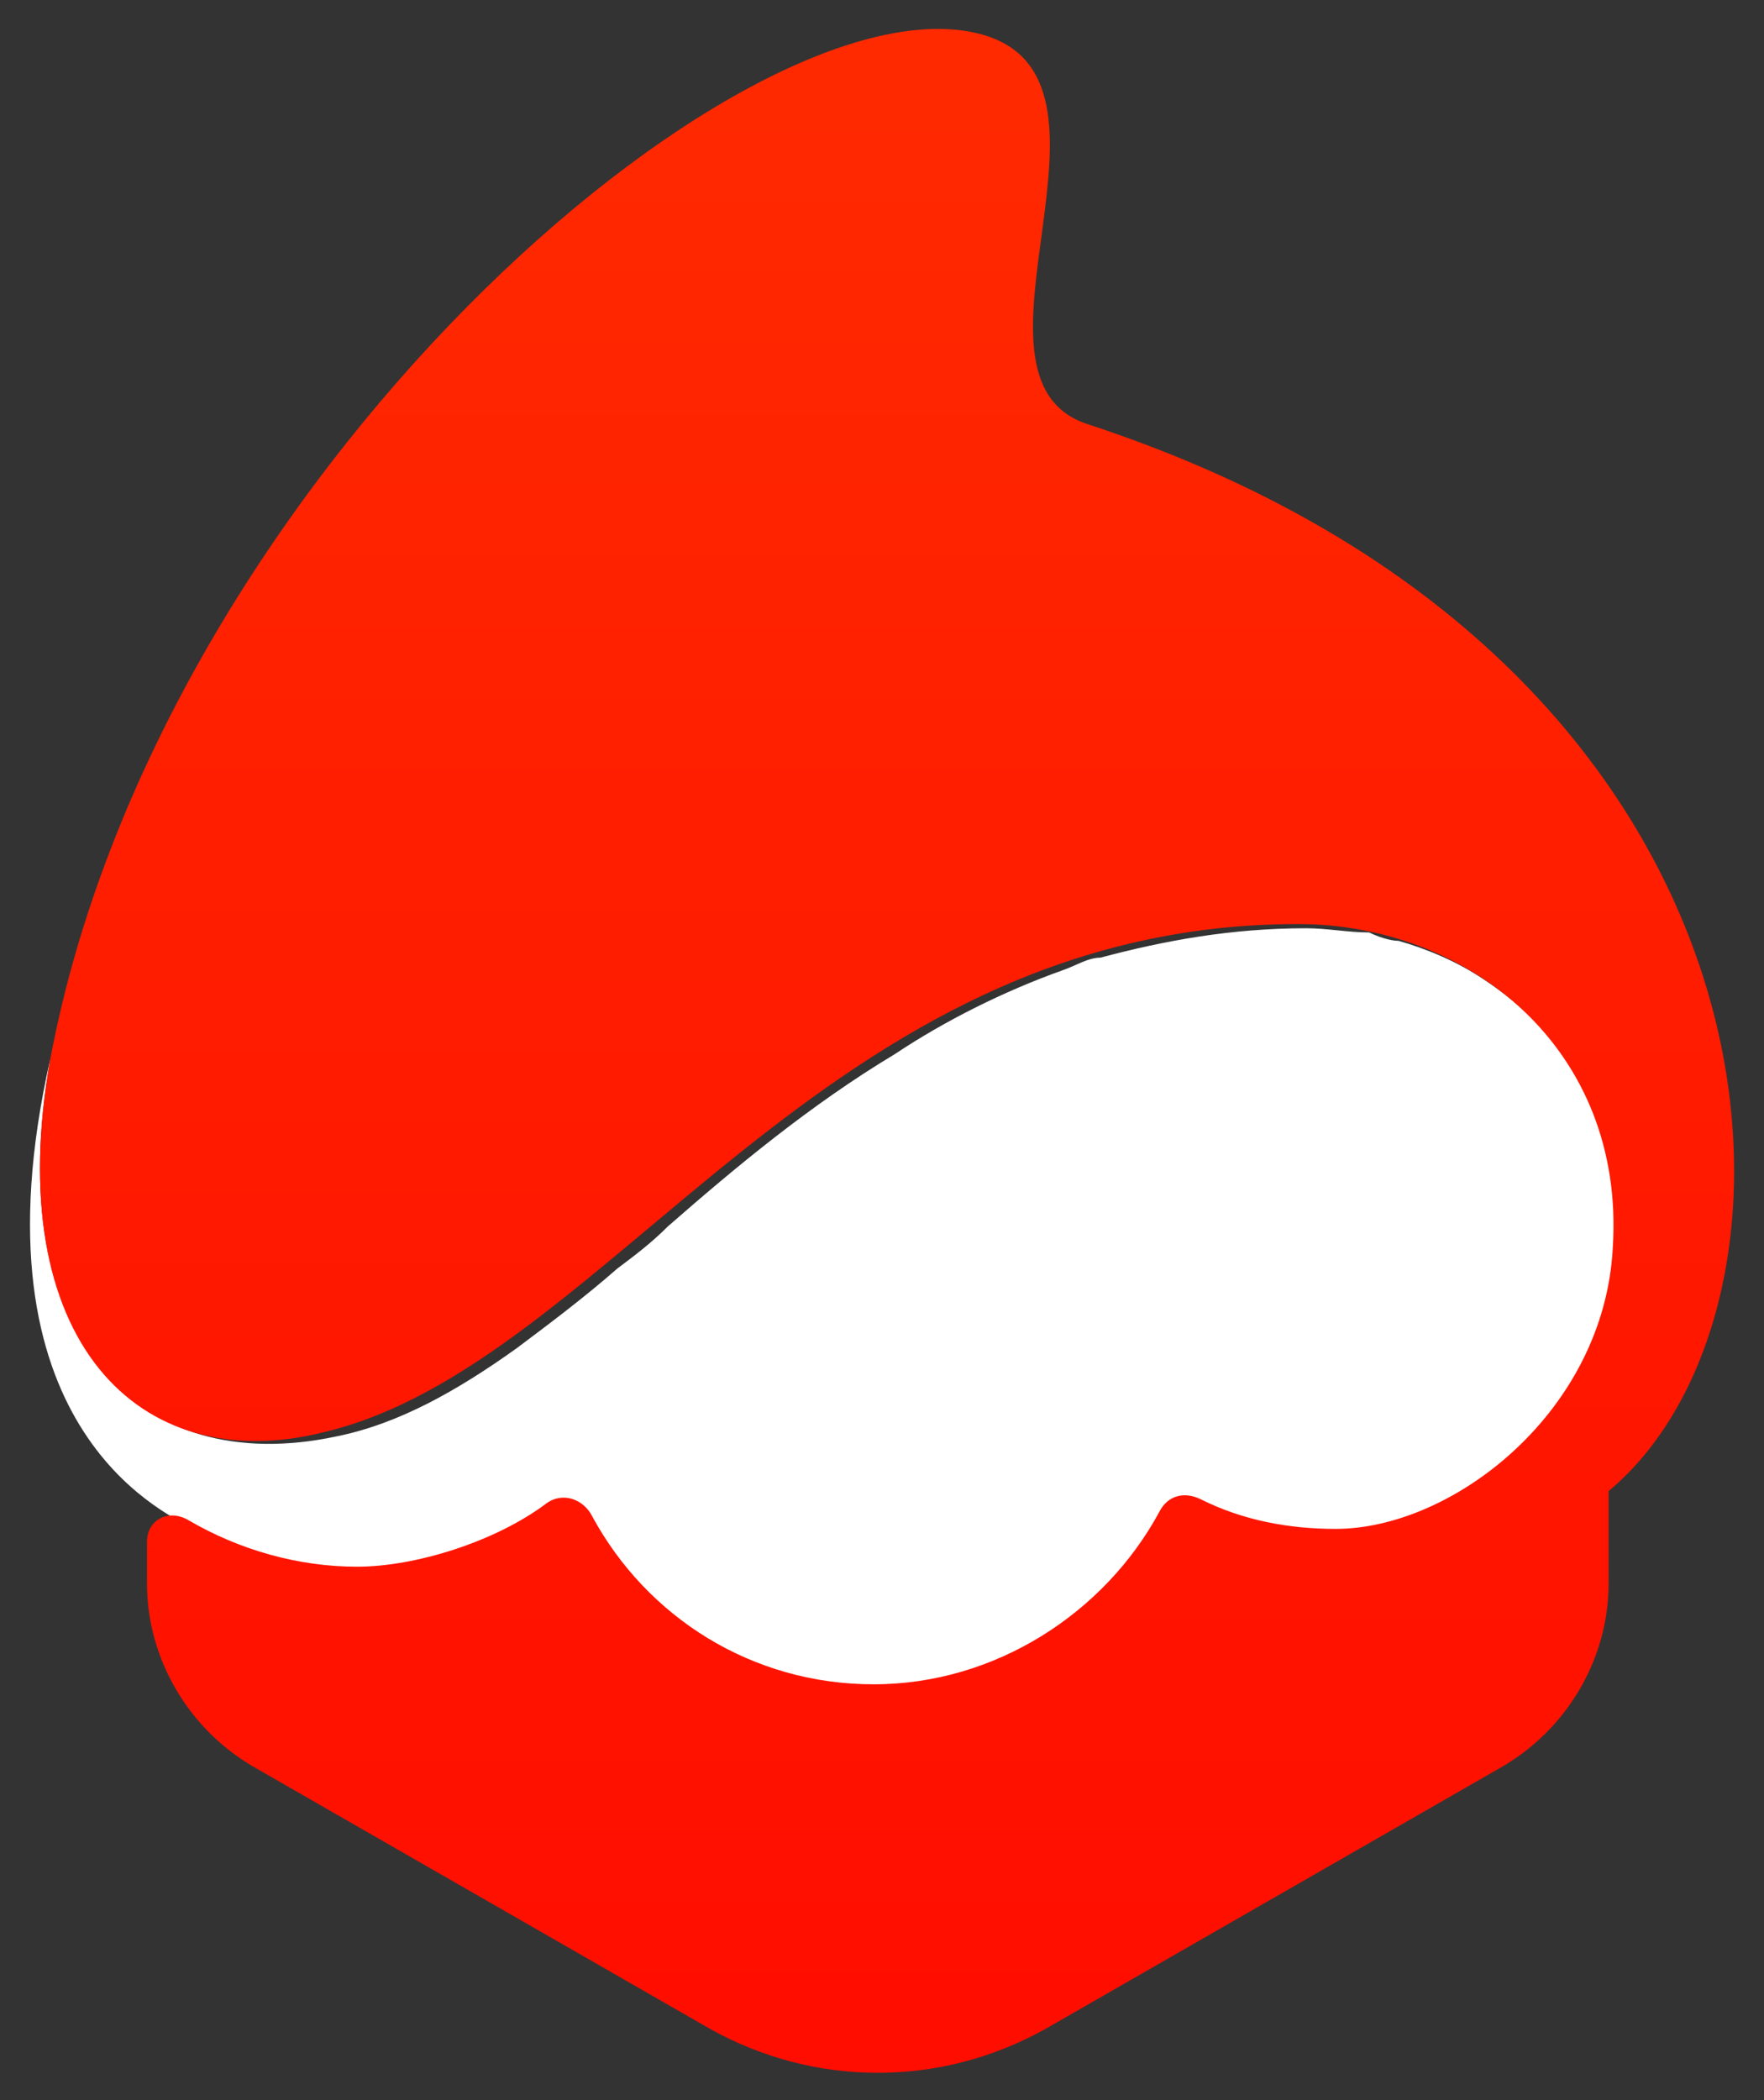
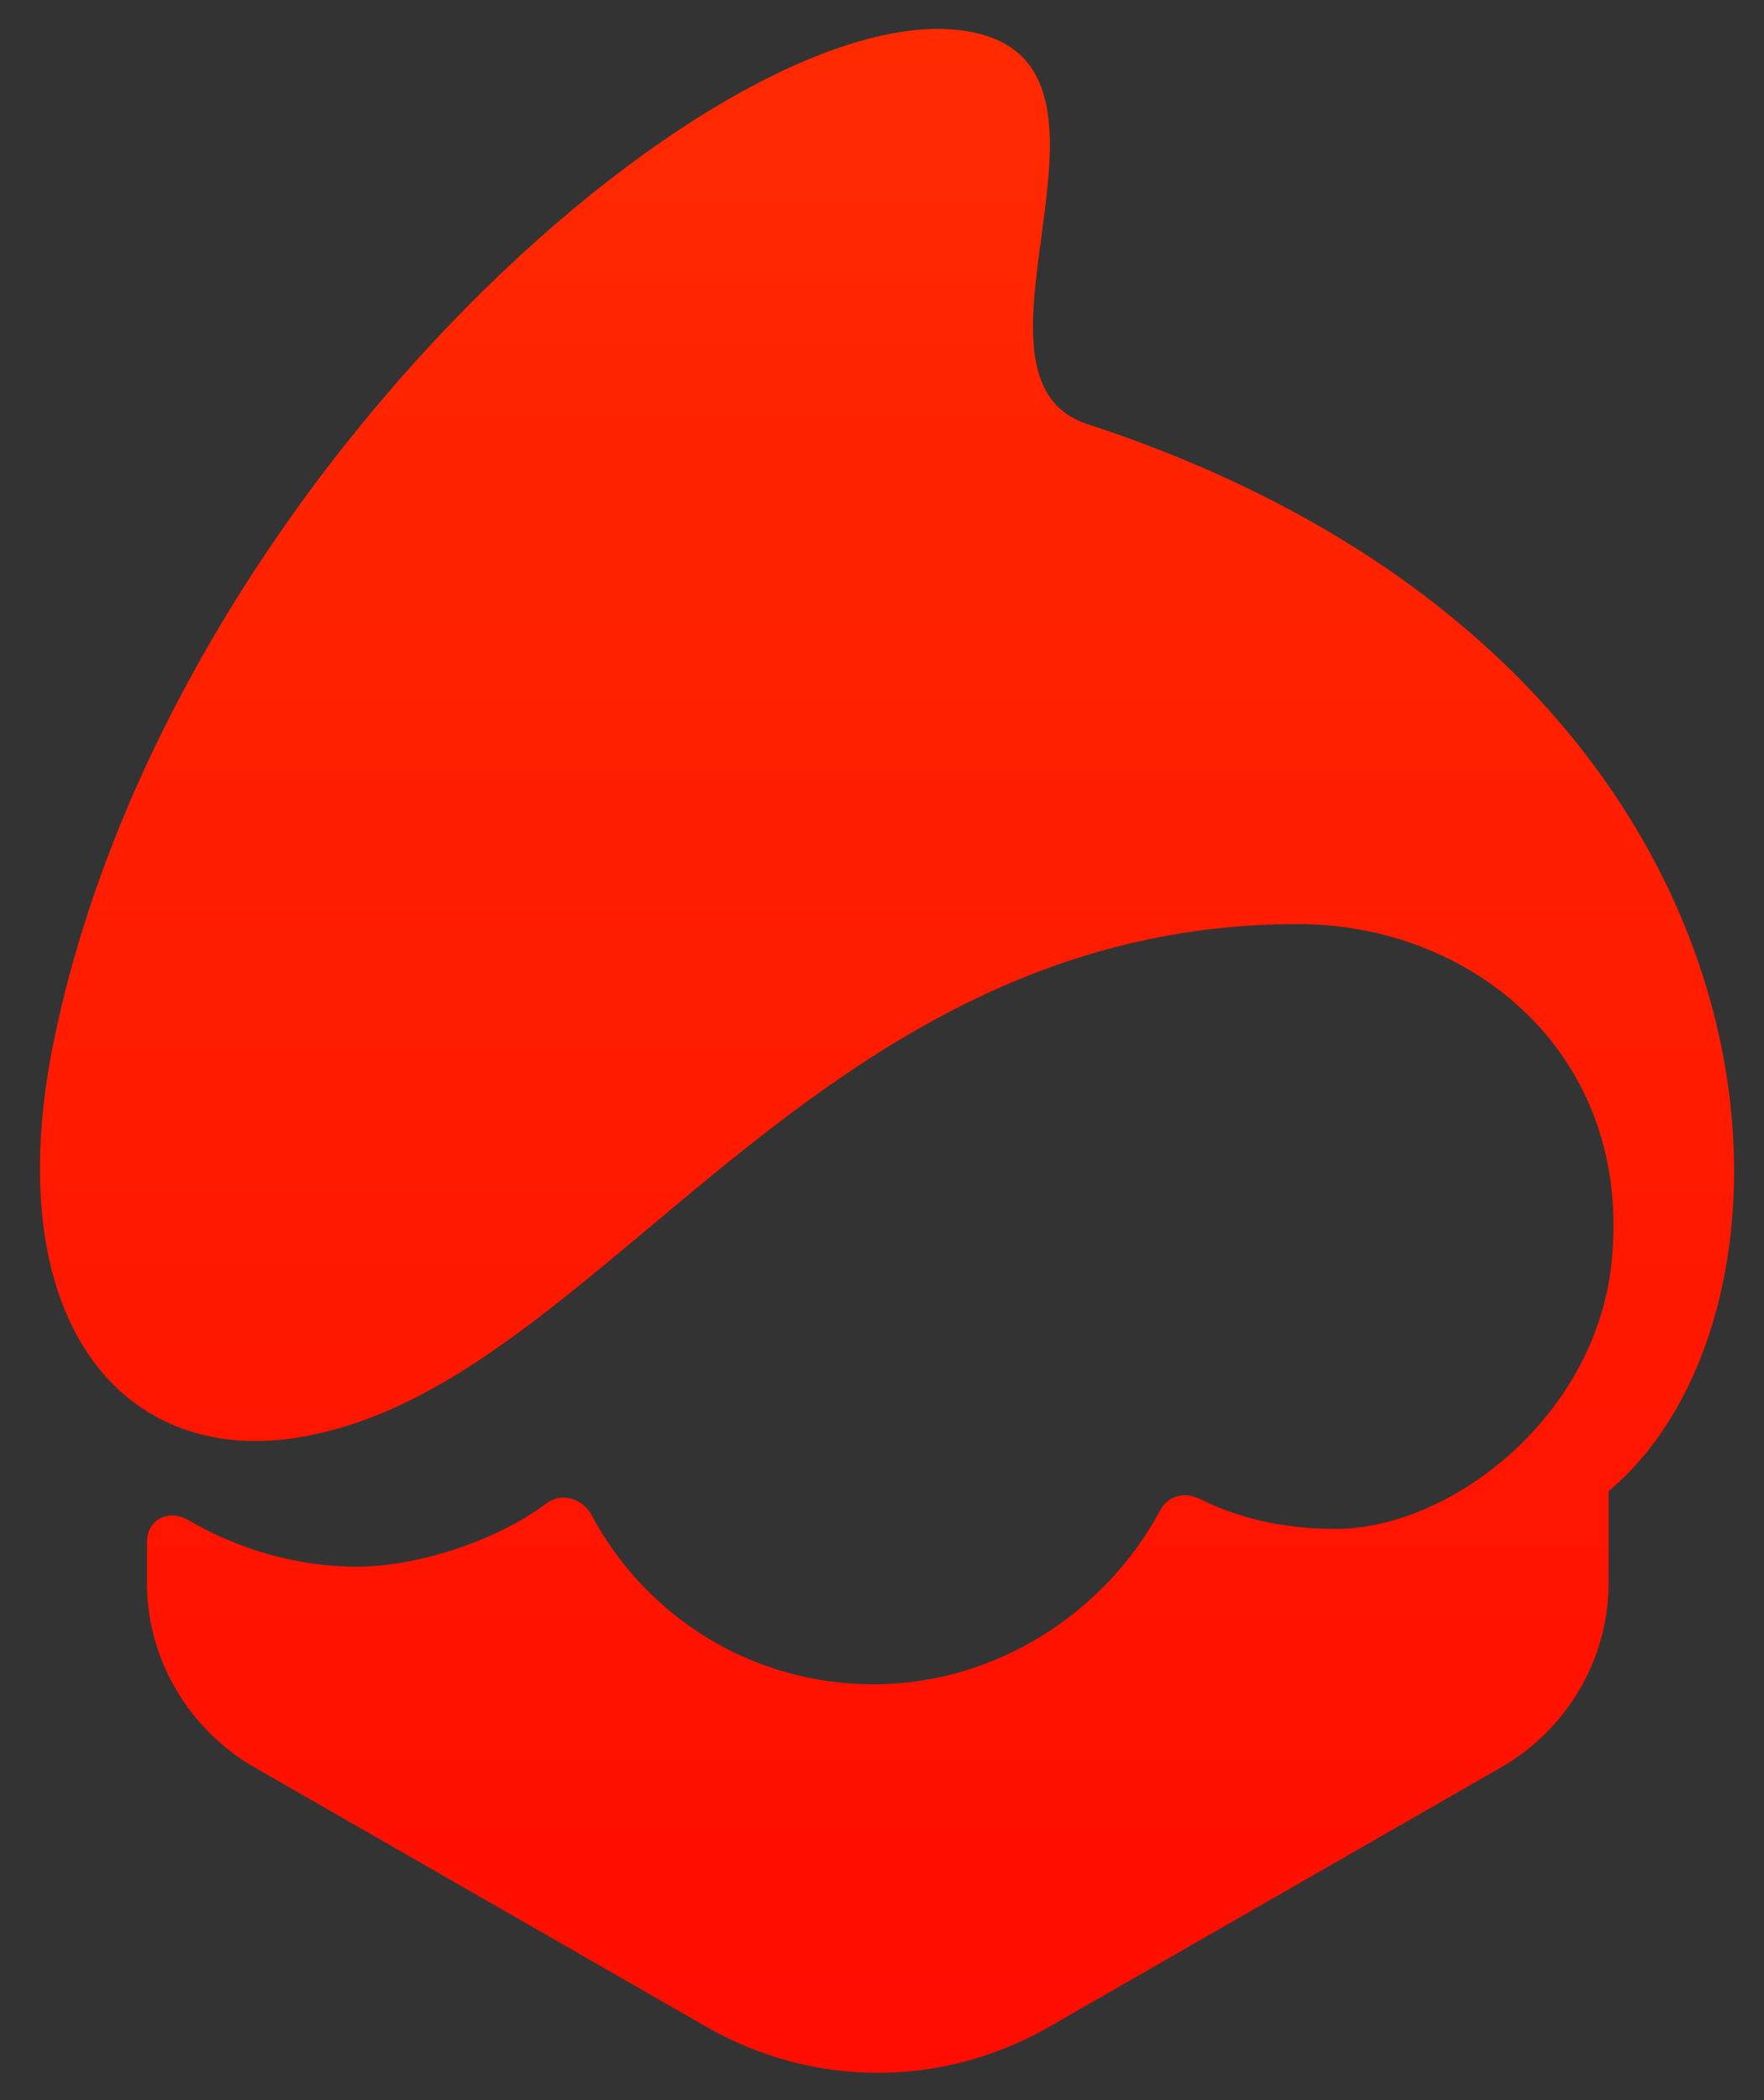
<svg xmlns="http://www.w3.org/2000/svg" width="42" height="50" viewBox="0 0 42 50">
  <rect x="0" y="0" width="42" height="50" fill="#333333" stroke="none" />
  <defs>
    <style>
      .st0 {
        fill: url(#_名称未設定グラデーション_3);
      }

      .st1 {
        fill: #fff;
      }
    </style>
    <linearGradient id="_名称未設定グラデーション_3" data-name="名称未設定グラデーション 3" x1="21.1" y1="49.7" x2="21.1" y2=".8" gradientTransform="translate(0 50.3) scale(1 -1)" gradientUnits="userSpaceOnUse">
      <stop offset="0" stop-color="#ff2a00" />
      <stop offset="1" stop-color="#ff0d00" />
    </linearGradient>
  </defs>
  <g>
-     <path class="st1" stroke="none" d="M 6.9 37.2 C 7.4 37.3 8 37.4 8.5 37.4 C 9 37.4 9.8 37.4 10.3 37.2 C 11.3 37 12.2 36.5 13 35.9 C 13 35.9 13.2 35.8 13.3 35.8 C 13.6 35.8 14 35.8 14.1 36.2 C 15.4 38.6 17.9 40.2 20.8 40.2 C 23.7 40.2 25.7 38.9 27.1 37 C 27.3 36.7 27.5 36.4 27.6 36.1 C 27.6 36.1 27.7 35.9 27.8 35.9 C 27.8 35.9 28 35.8 28.1 35.8 C 28.1 35.8 28.3 35.8 28.4 35.8 C 28.5 35.8 28.6 35.8 28.7 35.8 C 29.7 36.3 30.8 36.5 31.9 36.5 C 34.7 36.5 38.3 33.7 38.5 29.8 C 38.7 26.8 37.3 24.6 35.3 23.3 C 34.7 22.9 34 22.6 33.3 22.4 C 33.1 22.4 32.8 22.3 32.6 22.2 C 32.1 22.2 31.6 22.1 31.1 22.1 C 29.3 22.1 27.7 22.4 26.2 22.8 C 25.9 22.8 25.6 23 25.3 23.1 C 23.9 23.6 22.5 24.3 21.3 25.1 C 19.3 26.3 17.5 27.8 15.9 29.2 C 15.5 29.6 15.1 29.9 14.7 30.2 C 13.9 30.9 13.1 31.5 12.3 32.1 C 10.9 33.1 9.5 33.9 8 34.2 C 3.3 35.2 -0 31.9 1.2 25.2 C -0.8 34 4 36 4.4 36.3 C 5.1 36.8 5.9 37.1 6.8 37.3 L 6.8 37.3 Z" />
    <path class="st0" fill="#ff2a00" stroke="none" d="M 38.3 37.7 C 38.3 39.5 37.3 41.2 35.7 42.1 L 24.9 48.3 C 22.4 49.7 19.4 49.7 16.9 48.3 L 6.1 42.1 C 4.5 41.2 3.5 39.5 3.5 37.7 L 3.5 36.7 C 3.5 36.2 4 35.9 4.5 36.2 C 5.7 36.9 7.1 37.3 8.5 37.3 C 9.9 37.3 11.8 36.7 13 35.8 C 13.4 35.5 13.9 35.7 14.1 36.1 C 15.4 38.5 17.9 40.1 20.8 40.1 C 23.7 40.1 26.3 38.4 27.6 36 C 27.8 35.6 28.2 35.5 28.6 35.7 C 29.6 36.2 30.7 36.4 31.8 36.4 C 34.6 36.4 38.2 33.6 38.4 29.7 C 38.7 25 35 22 30.9 22 C 19.6 22 14.5 32.5 7.7 34.1 C 3.3 35.2 -0 31.9 1.2 25.2 C 3.8 11.4 17.7 -0.6 23.3 0.8 C 27.3 1.8 22.5 9 25.9 10.1 C 43 15.7 43.7 31 38.3 35.5 L 38.3 37.7 L 38.3 37.7 Z" />
  </g>
</svg>